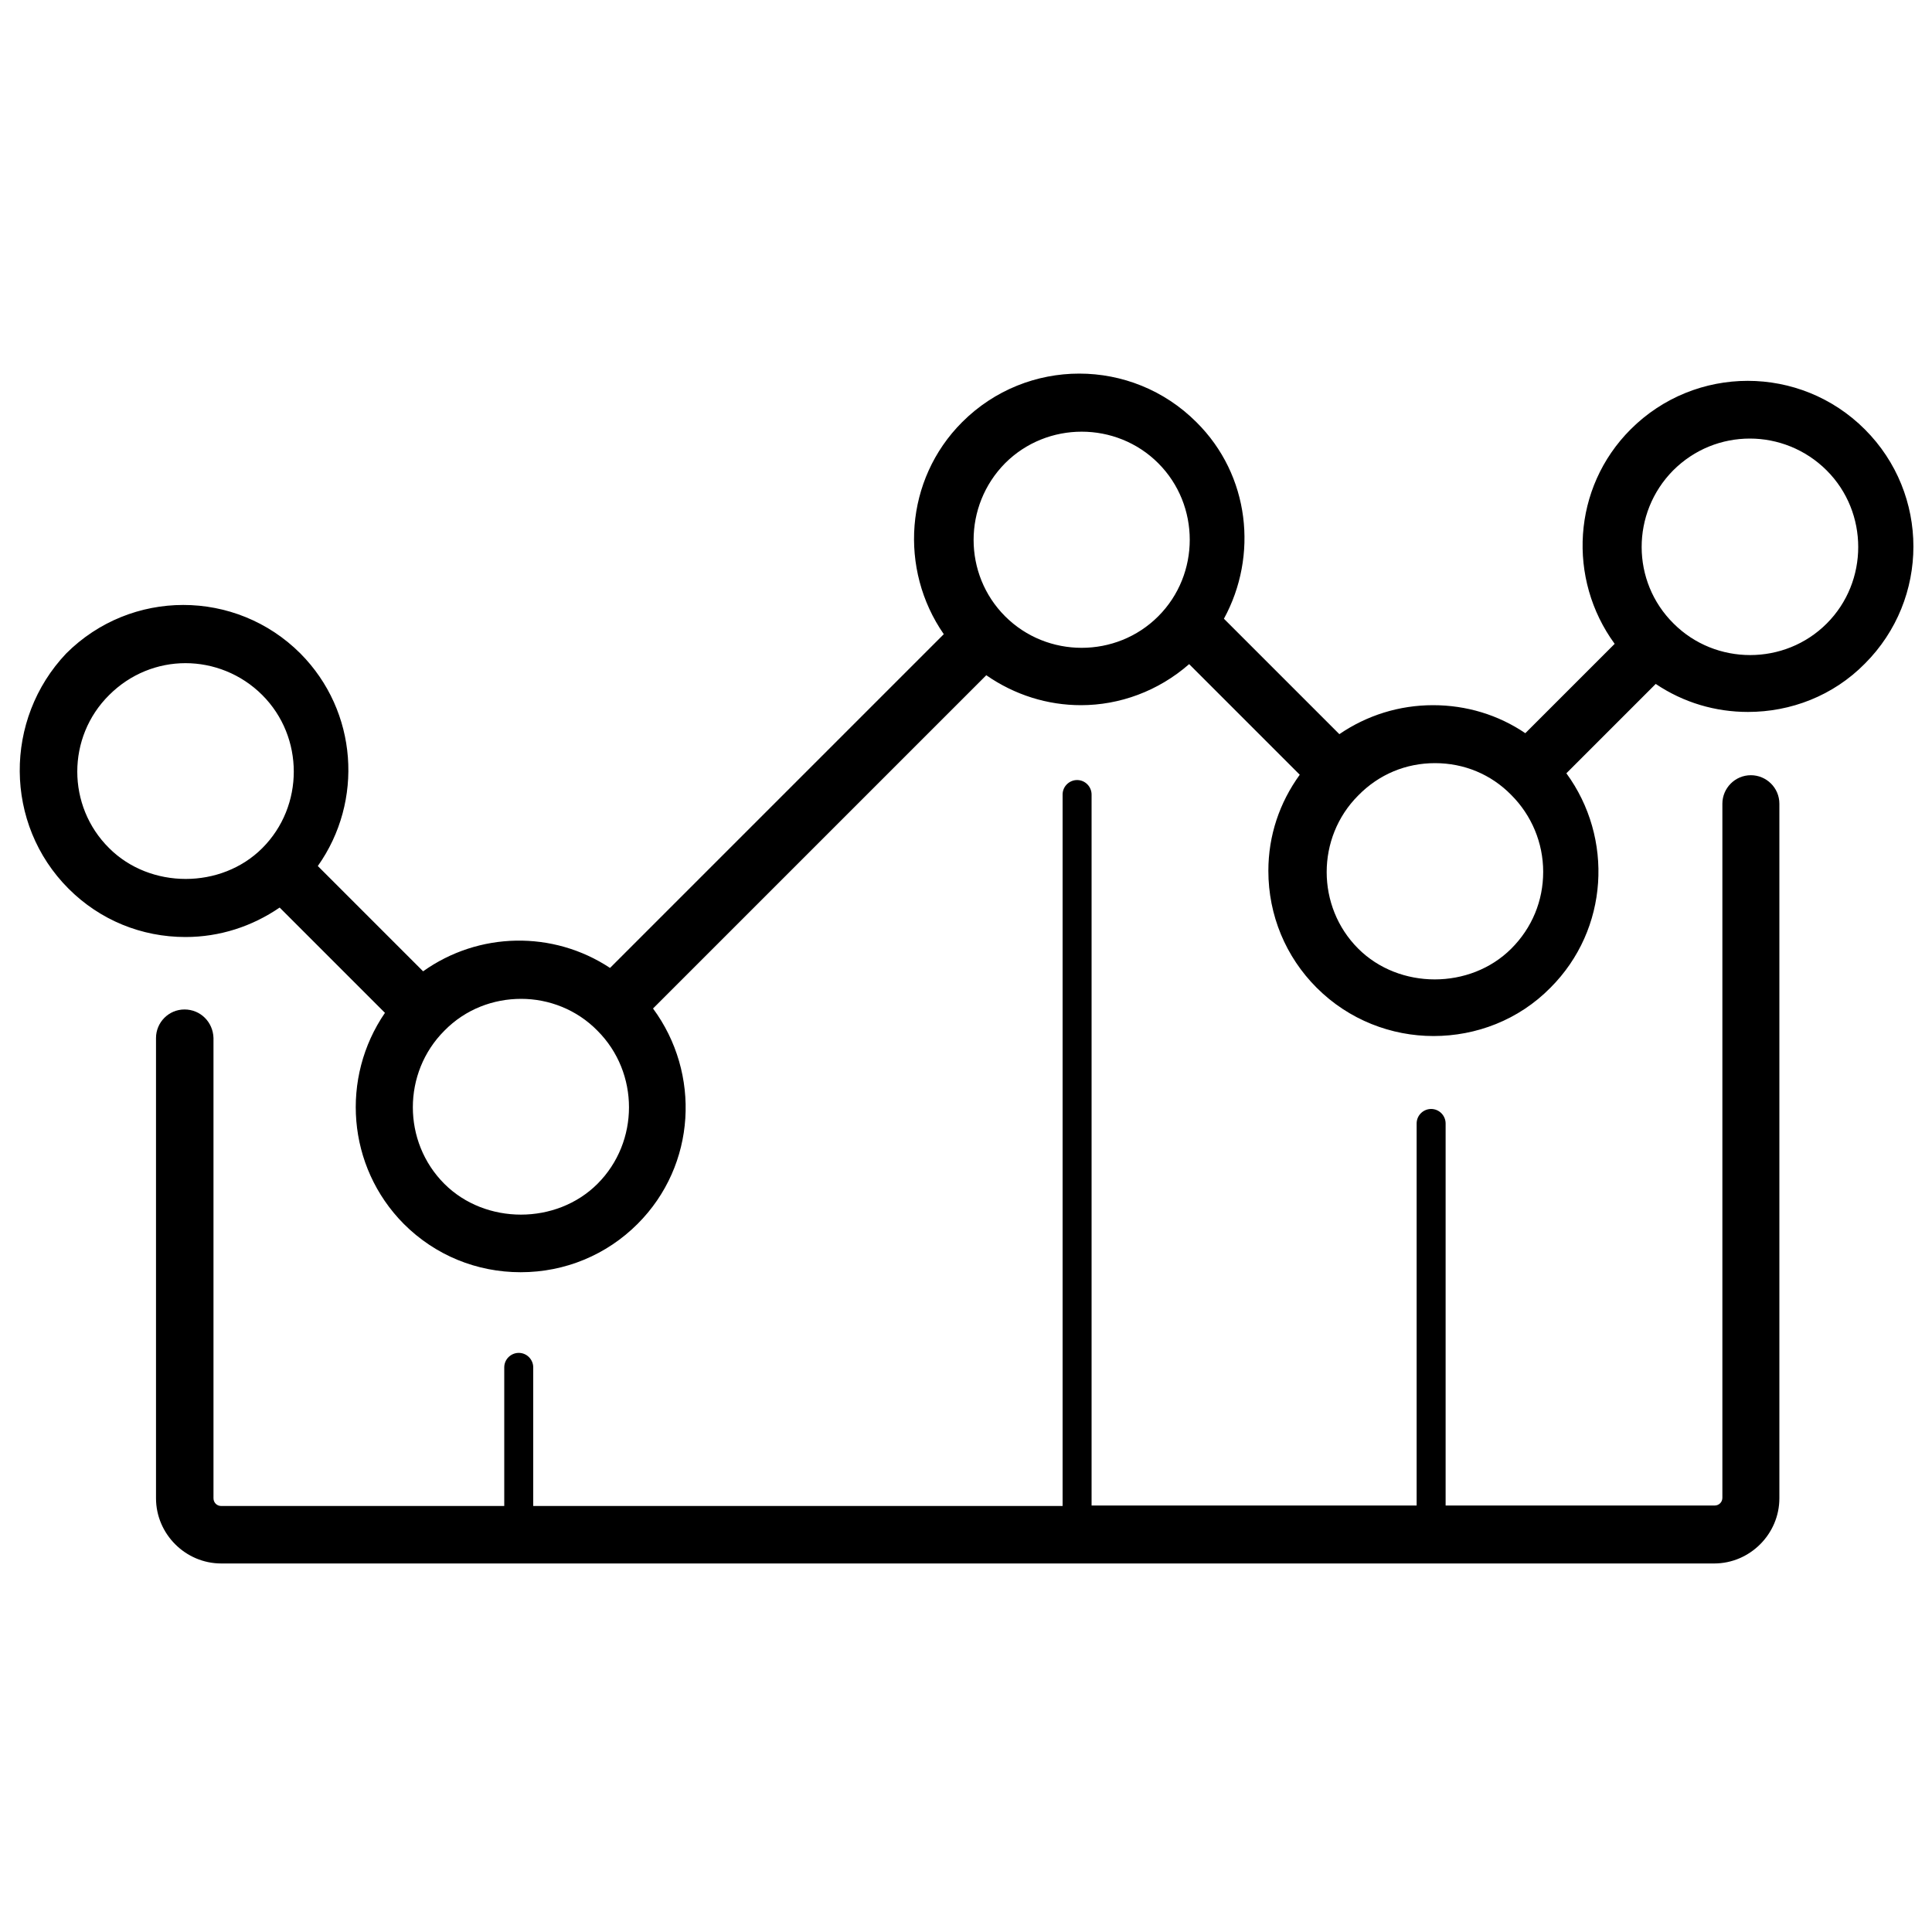
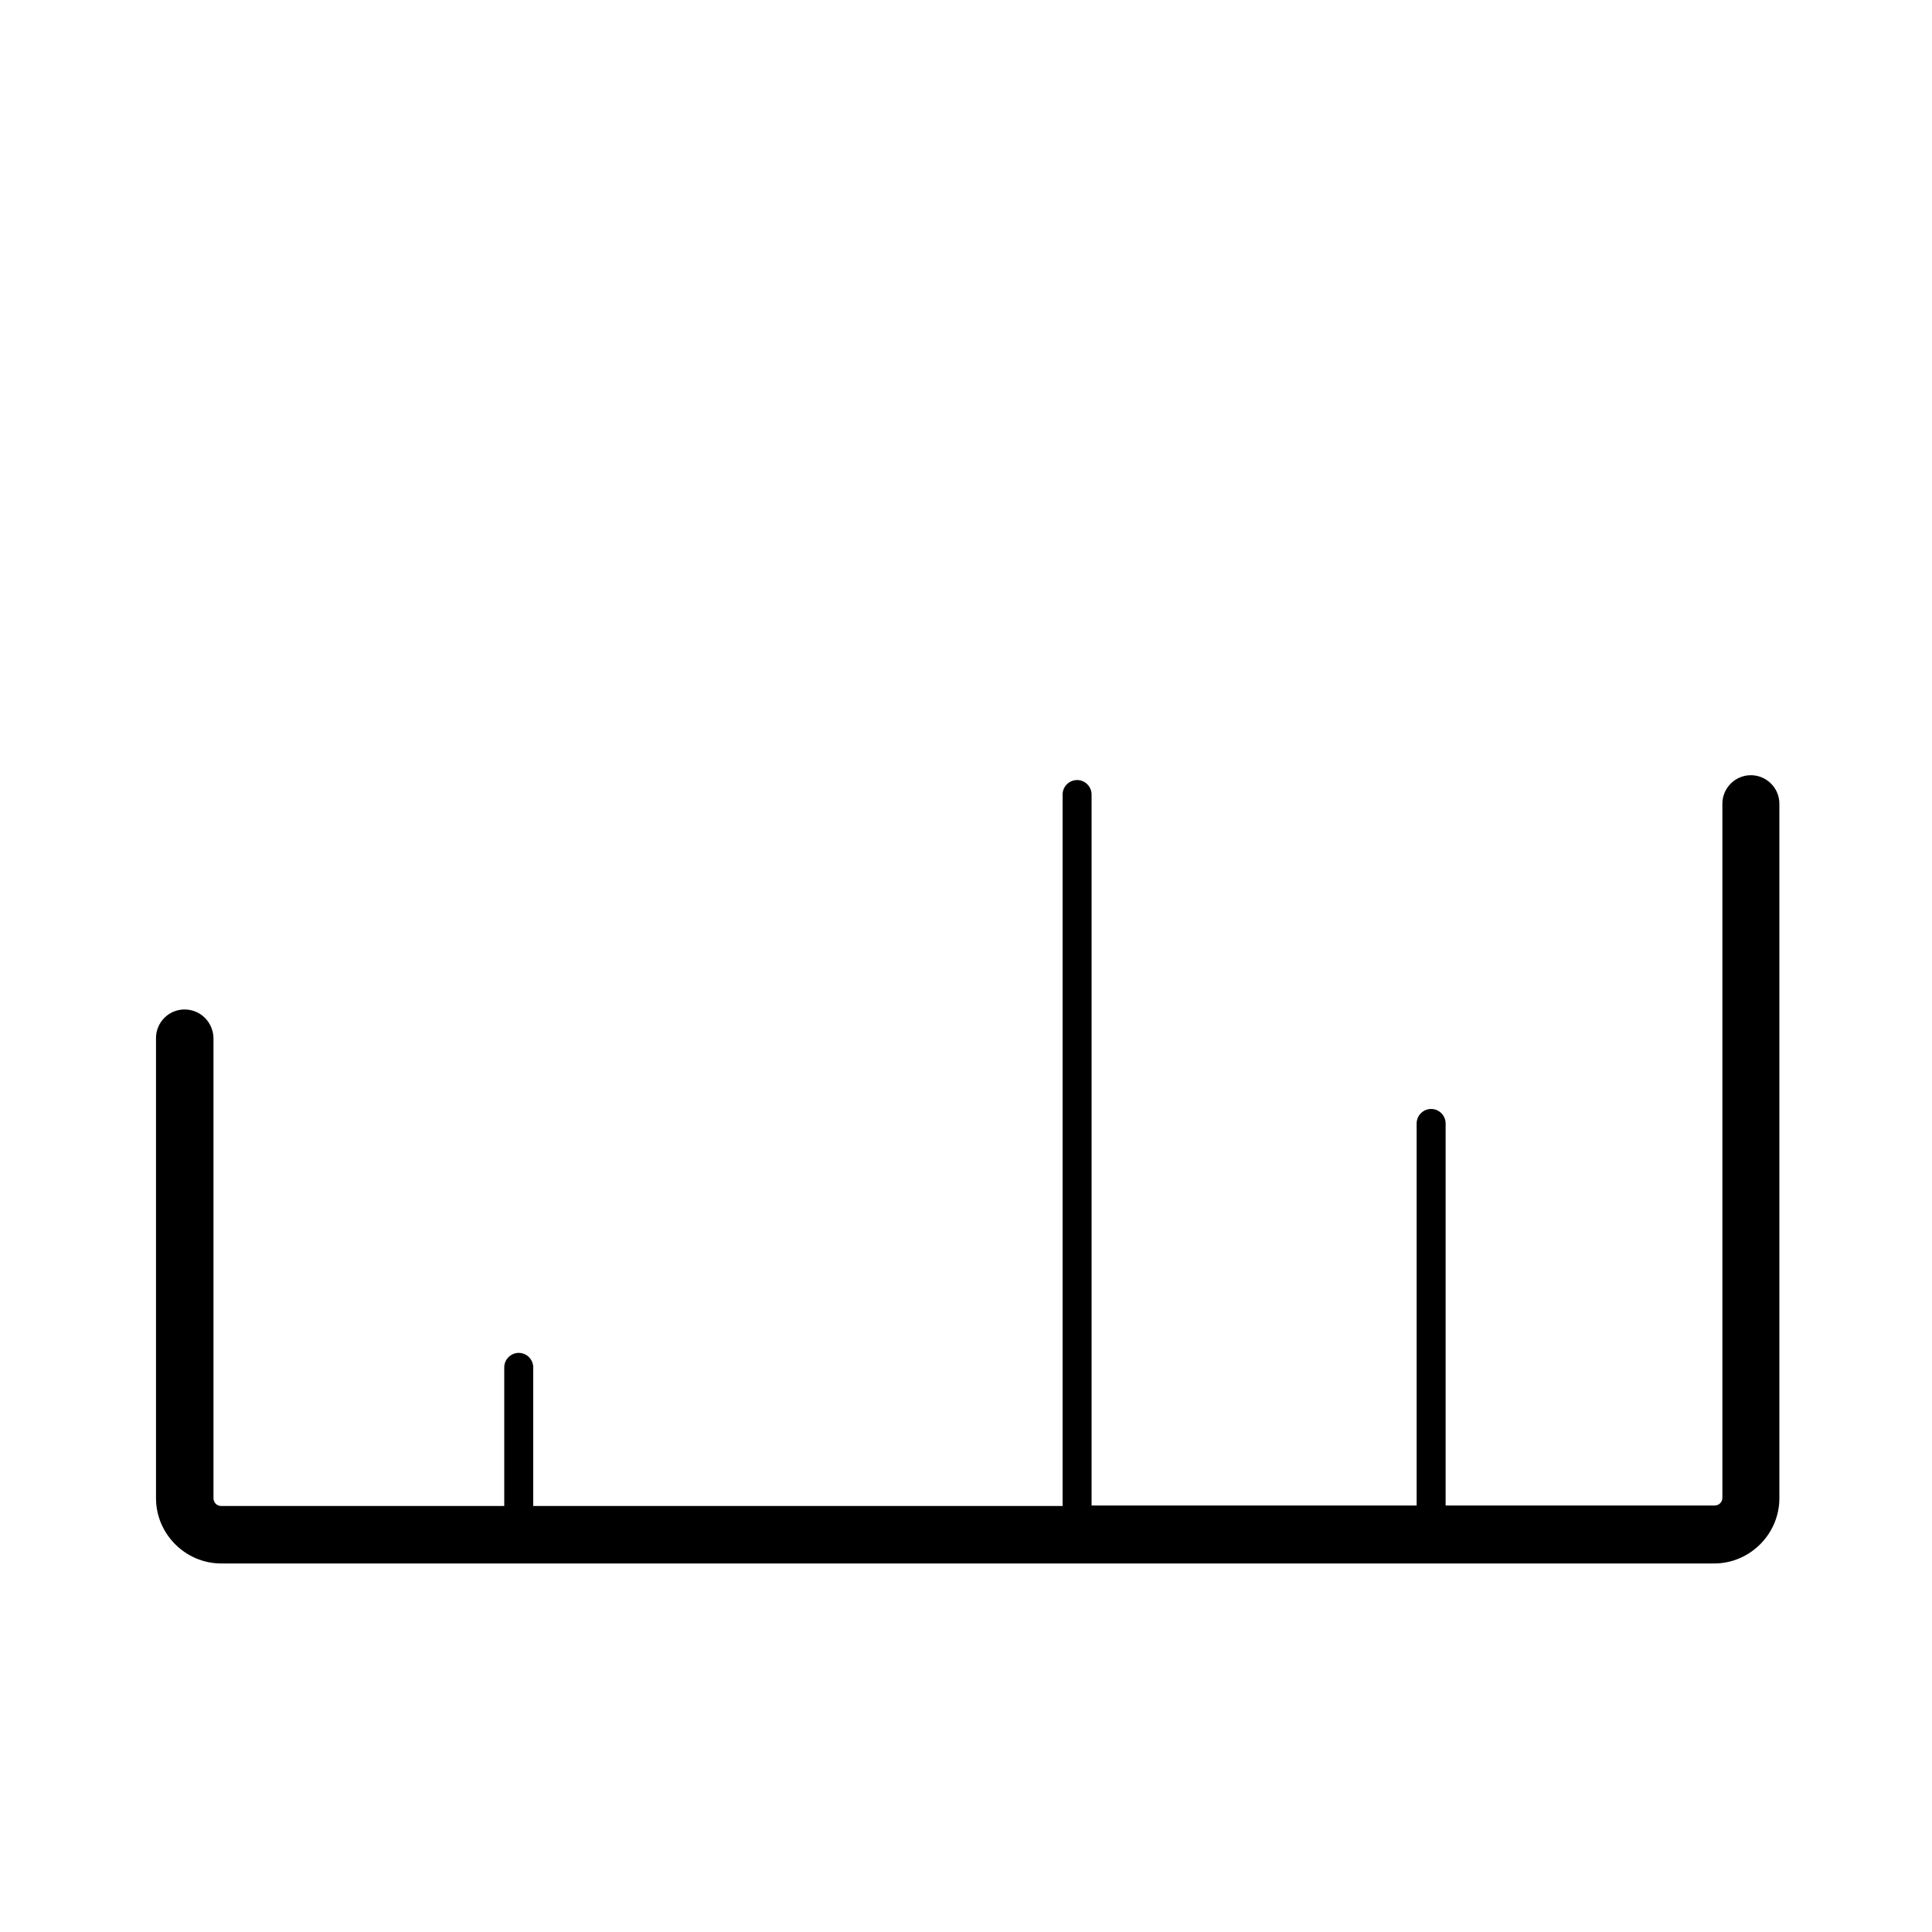
<svg xmlns="http://www.w3.org/2000/svg" version="1.1" id="Layer_1" x="0px" y="0px" width="400px" height="400px" viewBox="0 0 400 400" enable-background="new 0 0 400 400" xml:space="preserve">
-   <path d="M14.2,184c6.5,6.5,15.1,10,24.2,10c7.1,0,13.8-2.2,19.5-6.1l21.8,21.8c-9.2,13.4-7.9,31.8,3.9,43.7c6.5,6.5,15.1,10,24.2,10  c9.2,0,17.8-3.6,24.2-10c12.2-12.2,13.1-31.2,3.2-44.6l69-69c5.9,4.1,12.7,6.2,19.6,6.2c8,0,16-2.9,22.4-8.5l22.9,22.9  c-4.2,5.8-6.5,12.6-6.5,19.9c0,9.2,3.6,17.8,10,24.2c6.7,6.7,15.5,10,24.2,10c8.8,0,17.6-3.3,24.2-10c12.1-12.1,13.1-31,3.3-44.4  l18.5-18.5c5.8,3.9,12.4,5.8,19.1,5.8c8.8,0,17.6-3.3,24.2-10c13.4-13.4,13.4-35.1,0-48.5c-13.4-13.4-35.1-13.4-48.5,0  c-12.1,12.1-13.1,31-3.3,44.4l-18.5,18.5c-5.6-3.8-12.2-5.8-19.1-5.8c-7,0-13.7,2.1-19.4,6l-23.9-23.9c7.1-13,5.4-29.7-5.7-40.7  c-13.4-13.4-35.1-13.4-48.5,0c-11.9,11.9-13.1,30.5-3.8,43.9l-69.1,69.1c-11.8-7.8-27.2-7.5-38.7,0.7l-21.8-21.8  c9.5-13.4,8.3-32-3.6-44c-13.4-13.4-35.1-13.4-48.5,0C0.8,148.9,0.8,170.6,14.2,184z M346.4,97.4c4.4-4.4,10.1-6.6,15.9-6.6  c5.7,0,11.5,2.2,15.9,6.6c8.7,8.7,8.7,23,0,31.7c-8.7,8.7-23,8.7-31.7,0C337.7,120.4,337.7,106.2,346.4,97.4z M297.1,158  c6,0,11.6,2.3,15.8,6.6c4.2,4.2,6.6,9.9,6.6,15.9c0,6-2.3,11.6-6.6,15.9c-8.5,8.5-23.2,8.5-31.7,0c-8.7-8.7-8.7-23,0-31.7  C285.5,160.3,291.1,158,297.1,158z M208.1,95.9c8.7-8.7,23-8.7,31.7,0c8.7,8.7,8.7,23,0,31.7c-8.7,8.7-23,8.7-31.7,0  C199.4,118.9,199.4,104.7,208.1,95.9z M107.9,206.8c5.7,0,11.5,2.2,15.8,6.6c8.7,8.7,8.7,23,0,31.7c-8.5,8.5-23.2,8.5-31.7,0  c-8.7-8.7-8.7-23,0-31.7C96.4,208.9,102.2,206.8,107.9,206.8z M22.6,143.9c4.4-4.4,10.1-6.6,15.8-6.6c5.7,0,11.5,2.2,15.9,6.6  c8.7,8.7,8.7,23,0,31.7c-8.5,8.5-23.2,8.5-31.7,0C13.8,166.9,13.8,152.6,22.6,143.9z" />
  <path d="M38.2,209c-3.3,0-5.9,2.7-5.9,5.9v95.3c0,7.4,6.1,13.5,13.5,13.5h309.1c7.4,0,13.5-6.1,13.5-13.5V166.4  c0-3.3-2.7-5.9-5.9-5.9c-3.3,0-5.9,2.7-5.9,5.9v143.7c0,0.9-0.7,1.6-1.6,1.6h-55.7v-79.1c0-1.6-1.3-3-3-3c-1.6,0-3,1.3-3,3v79.1H226  V164.5c0-1.6-1.3-3-3-3c-1.6,0-3,1.3-3,3v147.3H110.4v-28.7c0-1.6-1.3-3-3-3c-1.6,0-3,1.3-3,3v28.7H45.8c-0.9,0-1.6-0.7-1.6-1.6  v-95.3C44.1,211.6,41.5,209,38.2,209z" />
</svg>